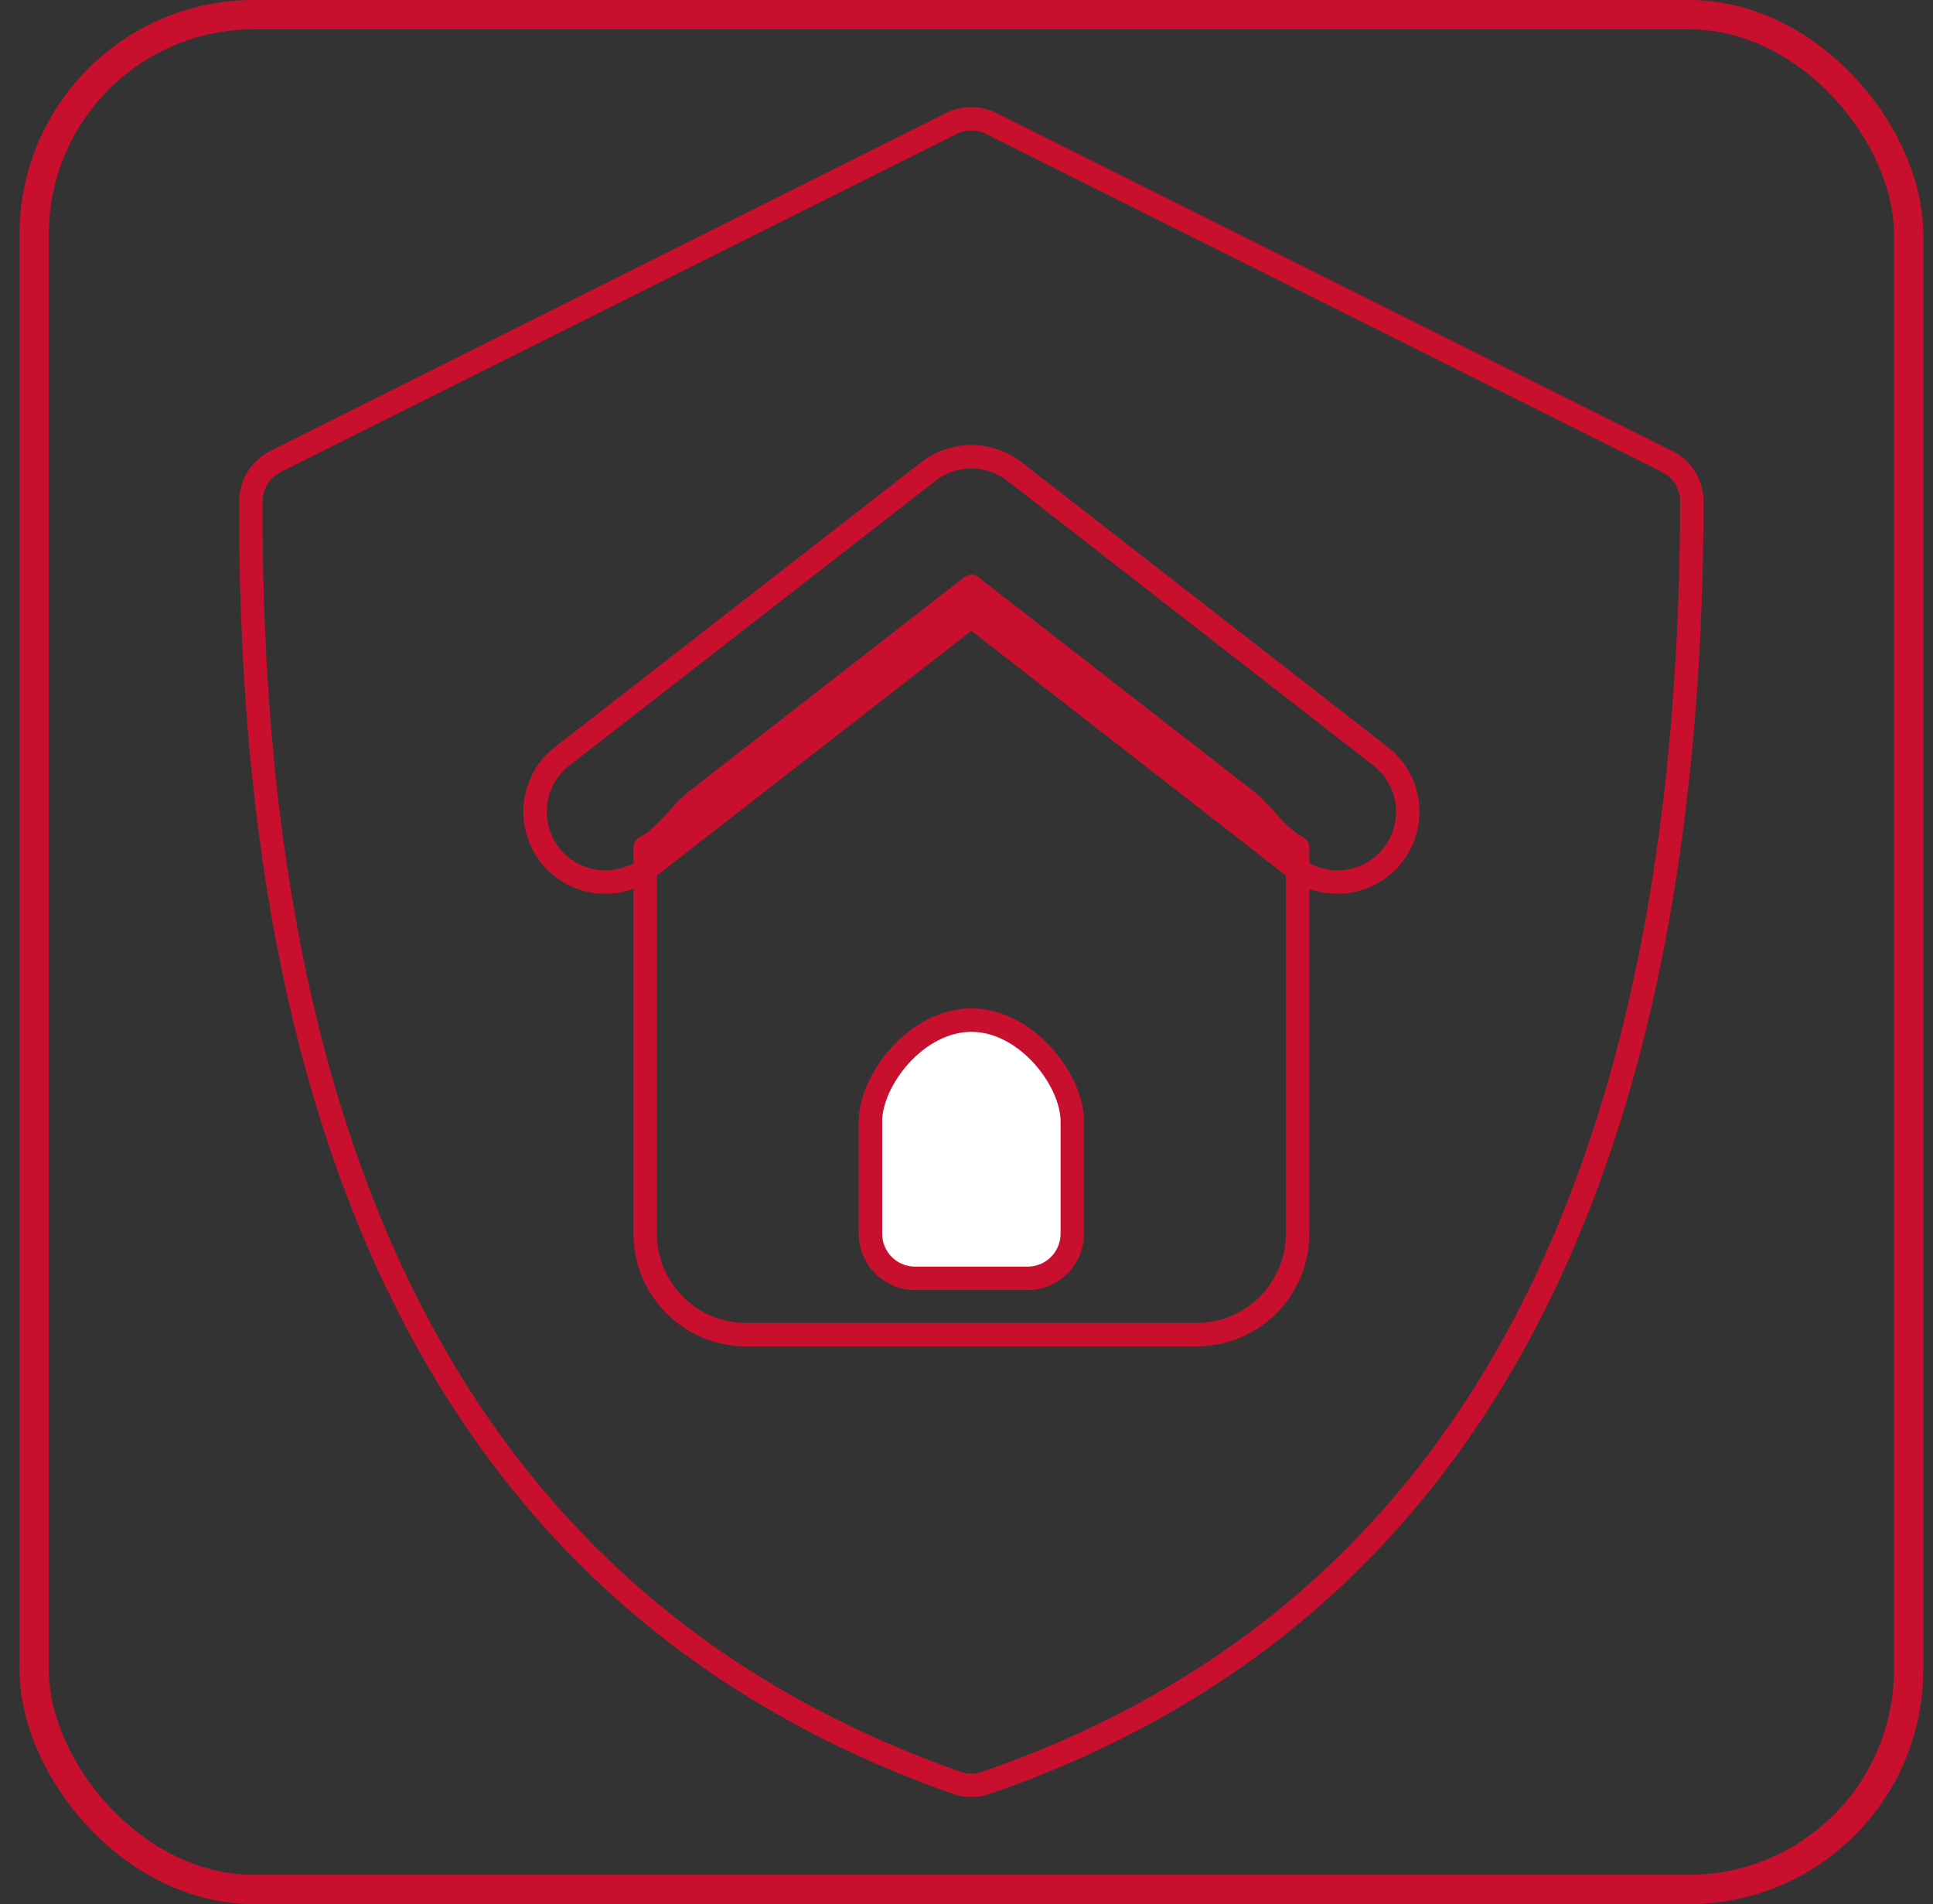
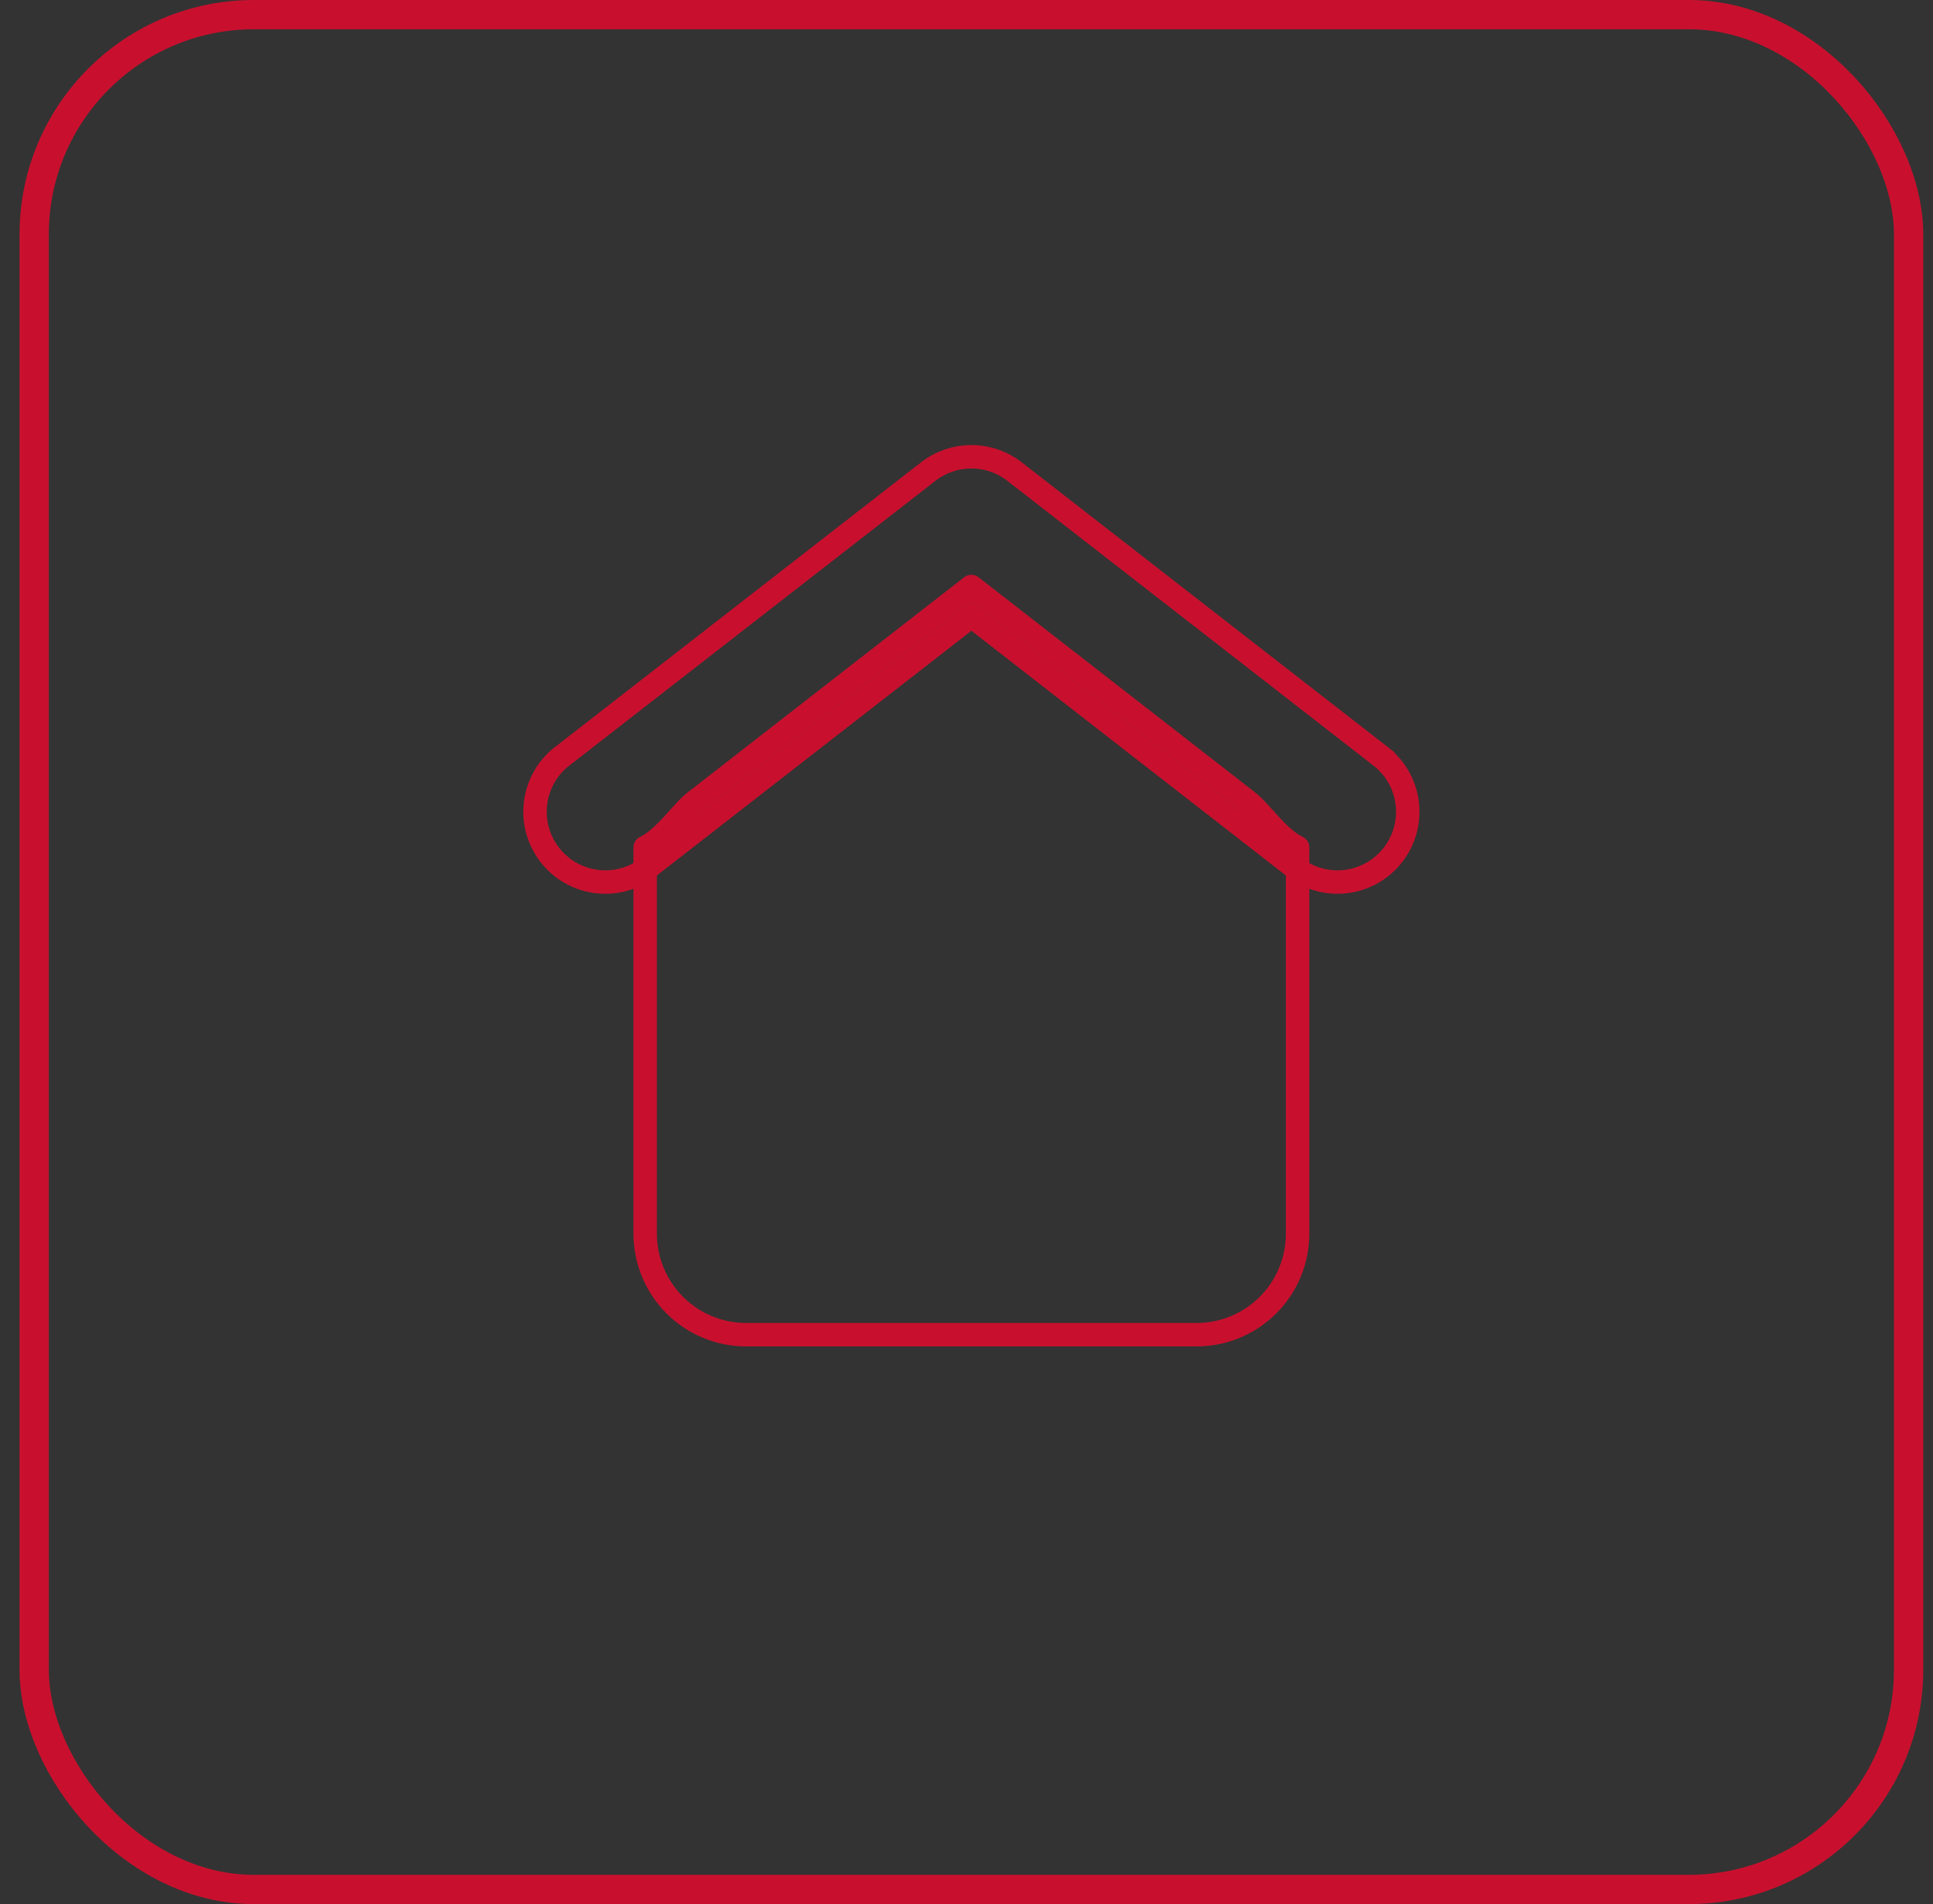
<svg xmlns="http://www.w3.org/2000/svg" width="66" height="65" viewBox="0 0 66 65" fill="none">
  <rect x="0" y="0" width="66" height="65" fill="#333333" stroke="none" />
  <rect x="1.167" y="0.5" width="64" height="64" rx="7.5" stroke="#C8102E" />
-   <path d="M33.166 4.055C33.403 4.055 33.636 4.11 33.847 4.215V4.216L56.924 15.754H56.925C57.179 15.88 57.392 16.075 57.541 16.316C57.689 16.557 57.767 16.835 57.766 17.118V17.119C57.745 30.132 55.319 39.823 51.109 46.876C46.903 53.922 40.9 58.366 33.664 60.862H33.663C33.379 60.96 33.073 60.971 32.785 60.896L32.662 60.859L31.991 60.616C25.096 58.049 19.302 53.676 15.202 46.863C10.964 39.823 8.516 30.148 8.567 17.11V17.109C8.568 16.827 8.647 16.551 8.795 16.312C8.944 16.073 9.157 15.88 9.409 15.754H9.41L32.486 4.216L32.487 4.215C32.698 4.11 32.931 4.055 33.166 4.055Z" stroke="#C8102E" stroke-width="0.8" />
  <path d="M42.612 27.369C42.72 27.453 42.843 27.576 42.987 27.732C43.118 27.874 43.29 28.069 43.442 28.23C43.602 28.399 43.778 28.574 43.965 28.717C44.069 28.796 44.183 28.869 44.305 28.929V42.116C44.305 43.03 43.942 43.906 43.295 44.552C42.649 45.198 41.773 45.562 40.859 45.562H25.474C24.56 45.562 23.684 45.198 23.038 44.552C22.392 43.906 22.029 43.029 22.029 42.116V28.929C22.151 28.869 22.265 28.796 22.368 28.717C22.555 28.573 22.732 28.399 22.892 28.23C23.044 28.069 23.215 27.874 23.346 27.732C23.49 27.576 23.613 27.453 23.721 27.368L23.722 27.369L33.166 20.022L42.612 27.369Z" stroke="#C8102E" stroke-width="0.8" stroke-linejoin="round" />
-   <path d="M33.166 34.824C34.083 34.824 34.945 35.313 35.59 36.019C36.24 36.731 36.612 37.6 36.612 38.269V42.116C36.612 42.52 36.452 42.907 36.166 43.193C35.881 43.478 35.494 43.638 35.09 43.638H31.243C30.84 43.638 30.452 43.479 30.166 43.193C29.881 42.907 29.721 42.52 29.721 42.116V38.269C29.721 37.6 30.093 36.731 30.742 36.019C31.387 35.313 32.249 34.824 33.166 34.824Z" fill="white" stroke="#C8102E" stroke-width="0.8" />
  <path d="M33.166 15.593C33.699 15.593 34.217 15.77 34.638 16.096V16.097L47.214 25.877V25.878C47.688 26.277 47.989 26.845 48.053 27.462C48.118 28.078 47.941 28.695 47.561 29.184C47.181 29.674 46.626 29.996 46.012 30.086C45.476 30.164 44.931 30.058 44.465 29.789L44.271 29.664L33.413 21.217L33.166 21.027L32.921 21.217L22.063 29.664C21.559 30.024 20.935 30.175 20.322 30.086C19.709 29.996 19.153 29.674 18.773 29.184C18.393 28.695 18.216 28.078 18.281 27.462C18.345 26.845 18.645 26.276 19.119 25.877L31.695 16.097C32.116 15.77 32.634 15.594 33.166 15.593Z" stroke="#C8102E" stroke-width="0.8" />
</svg>